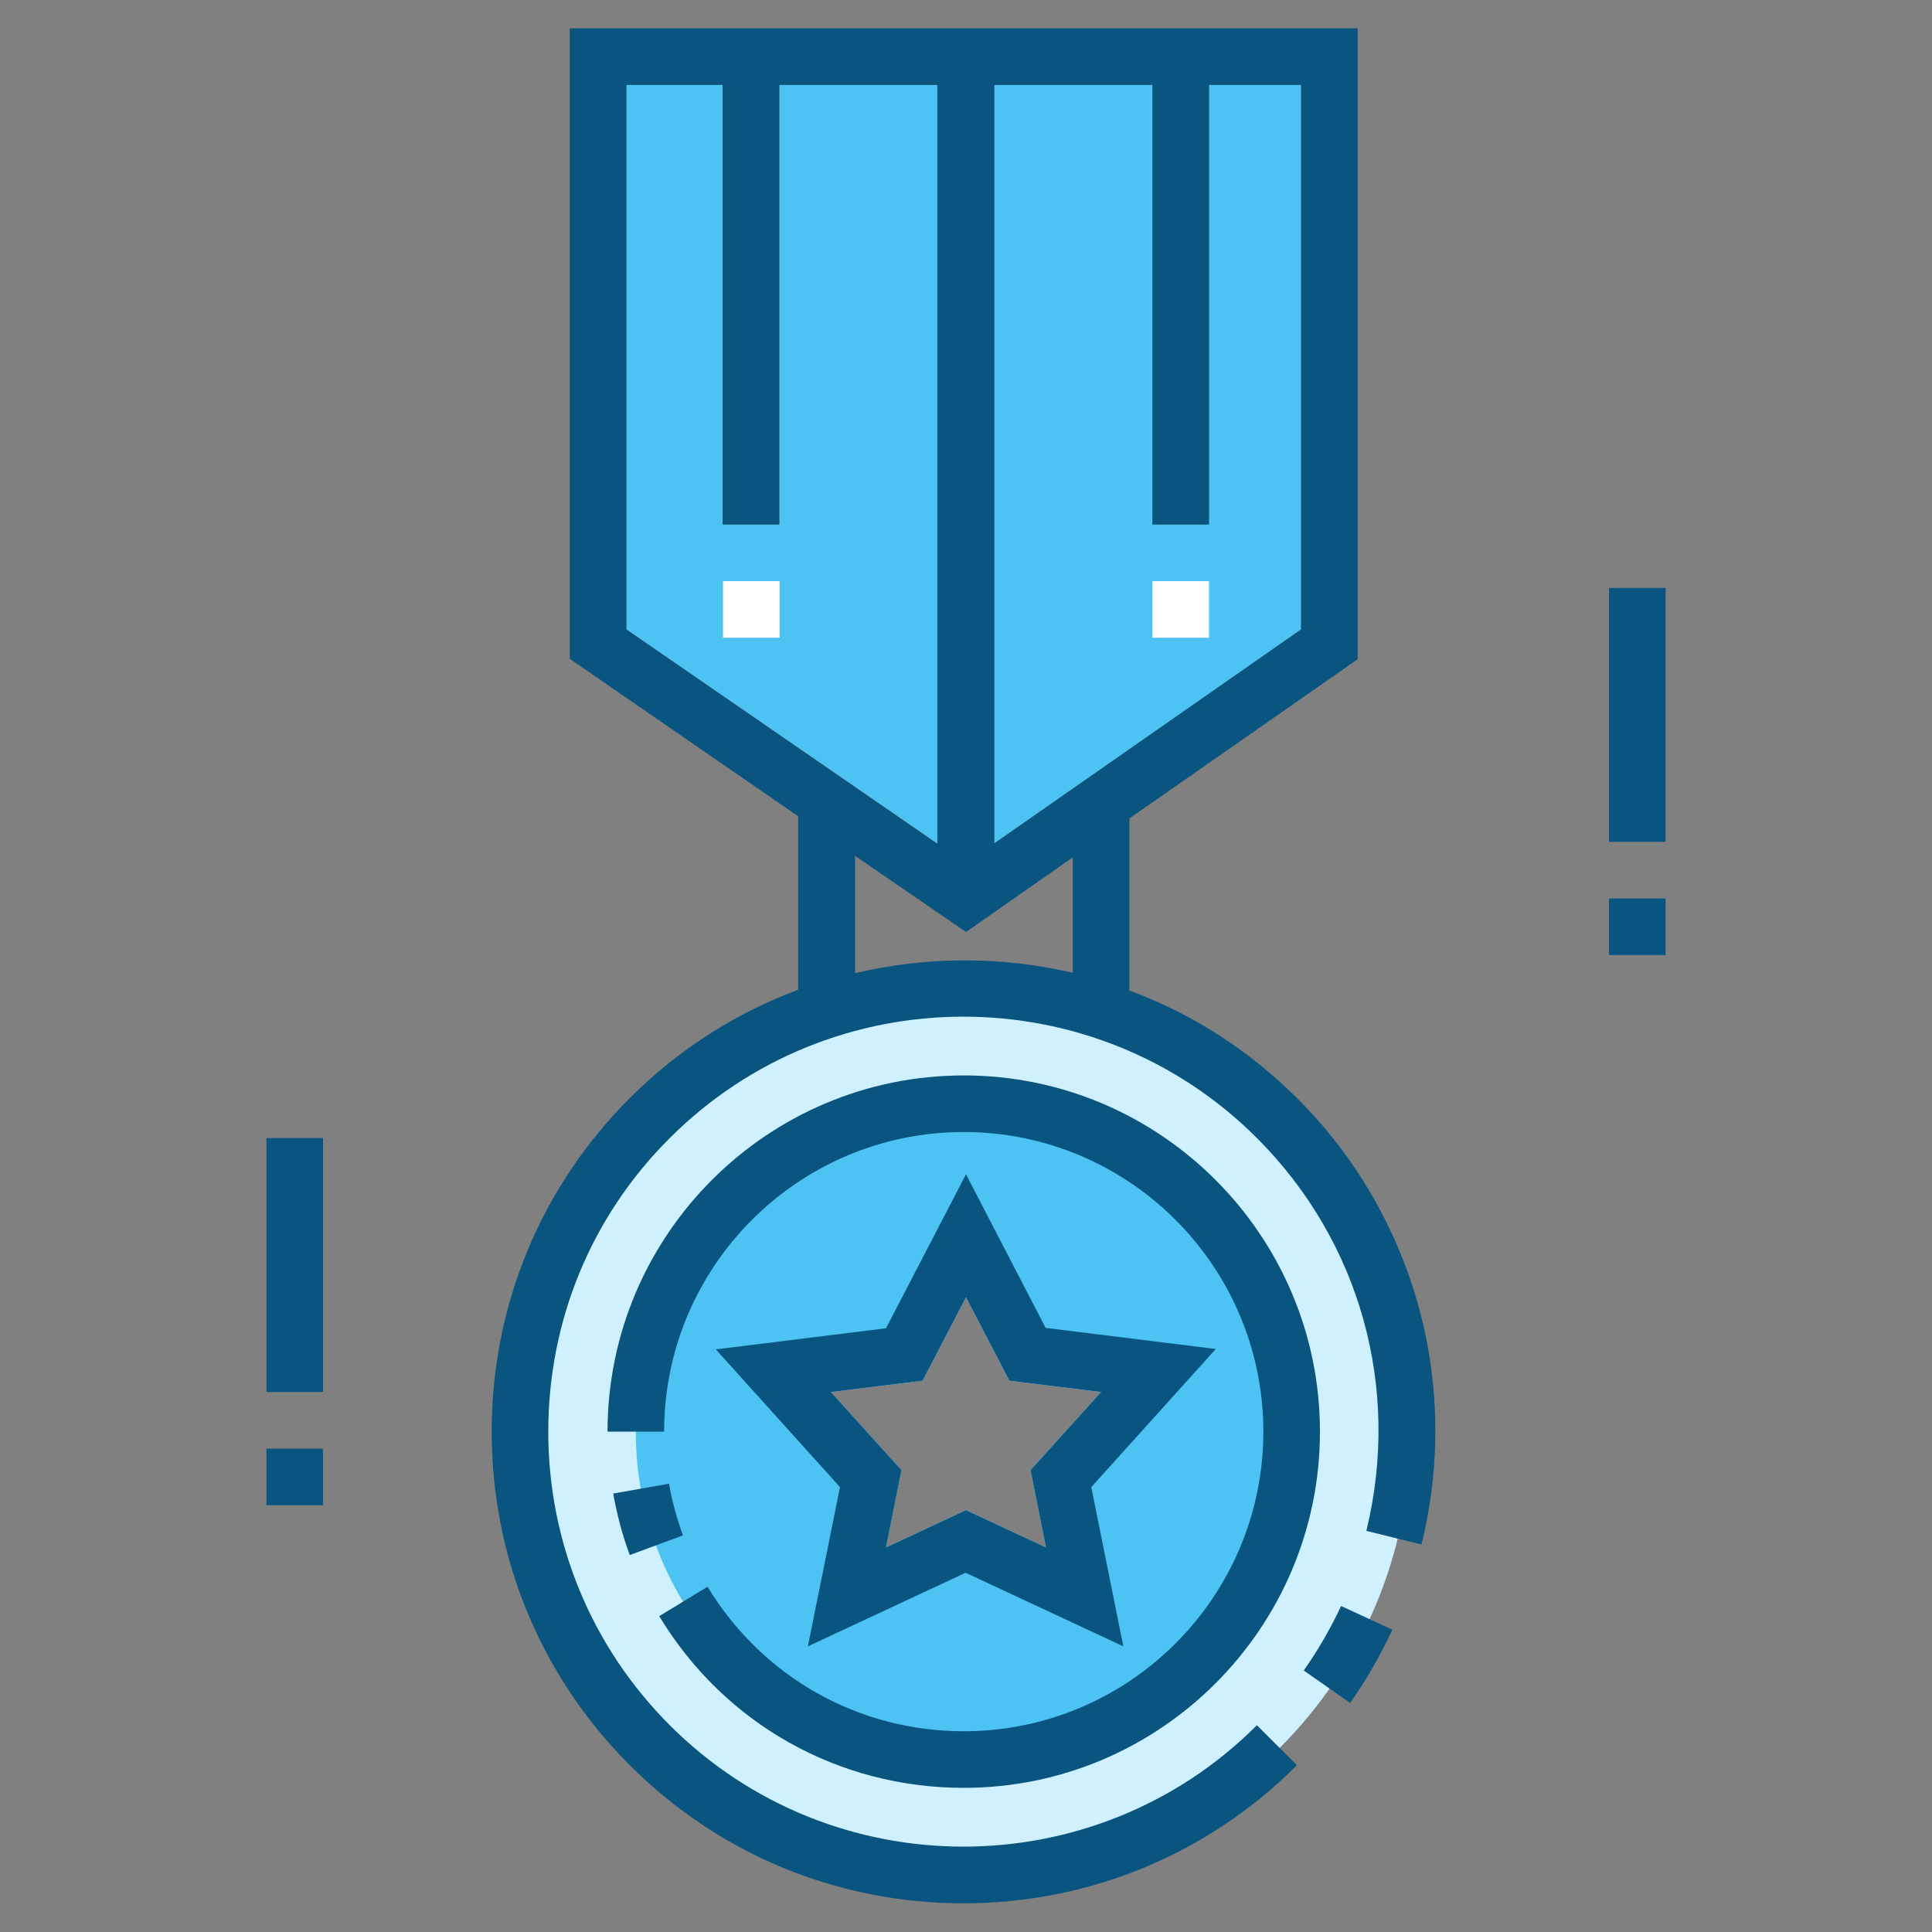
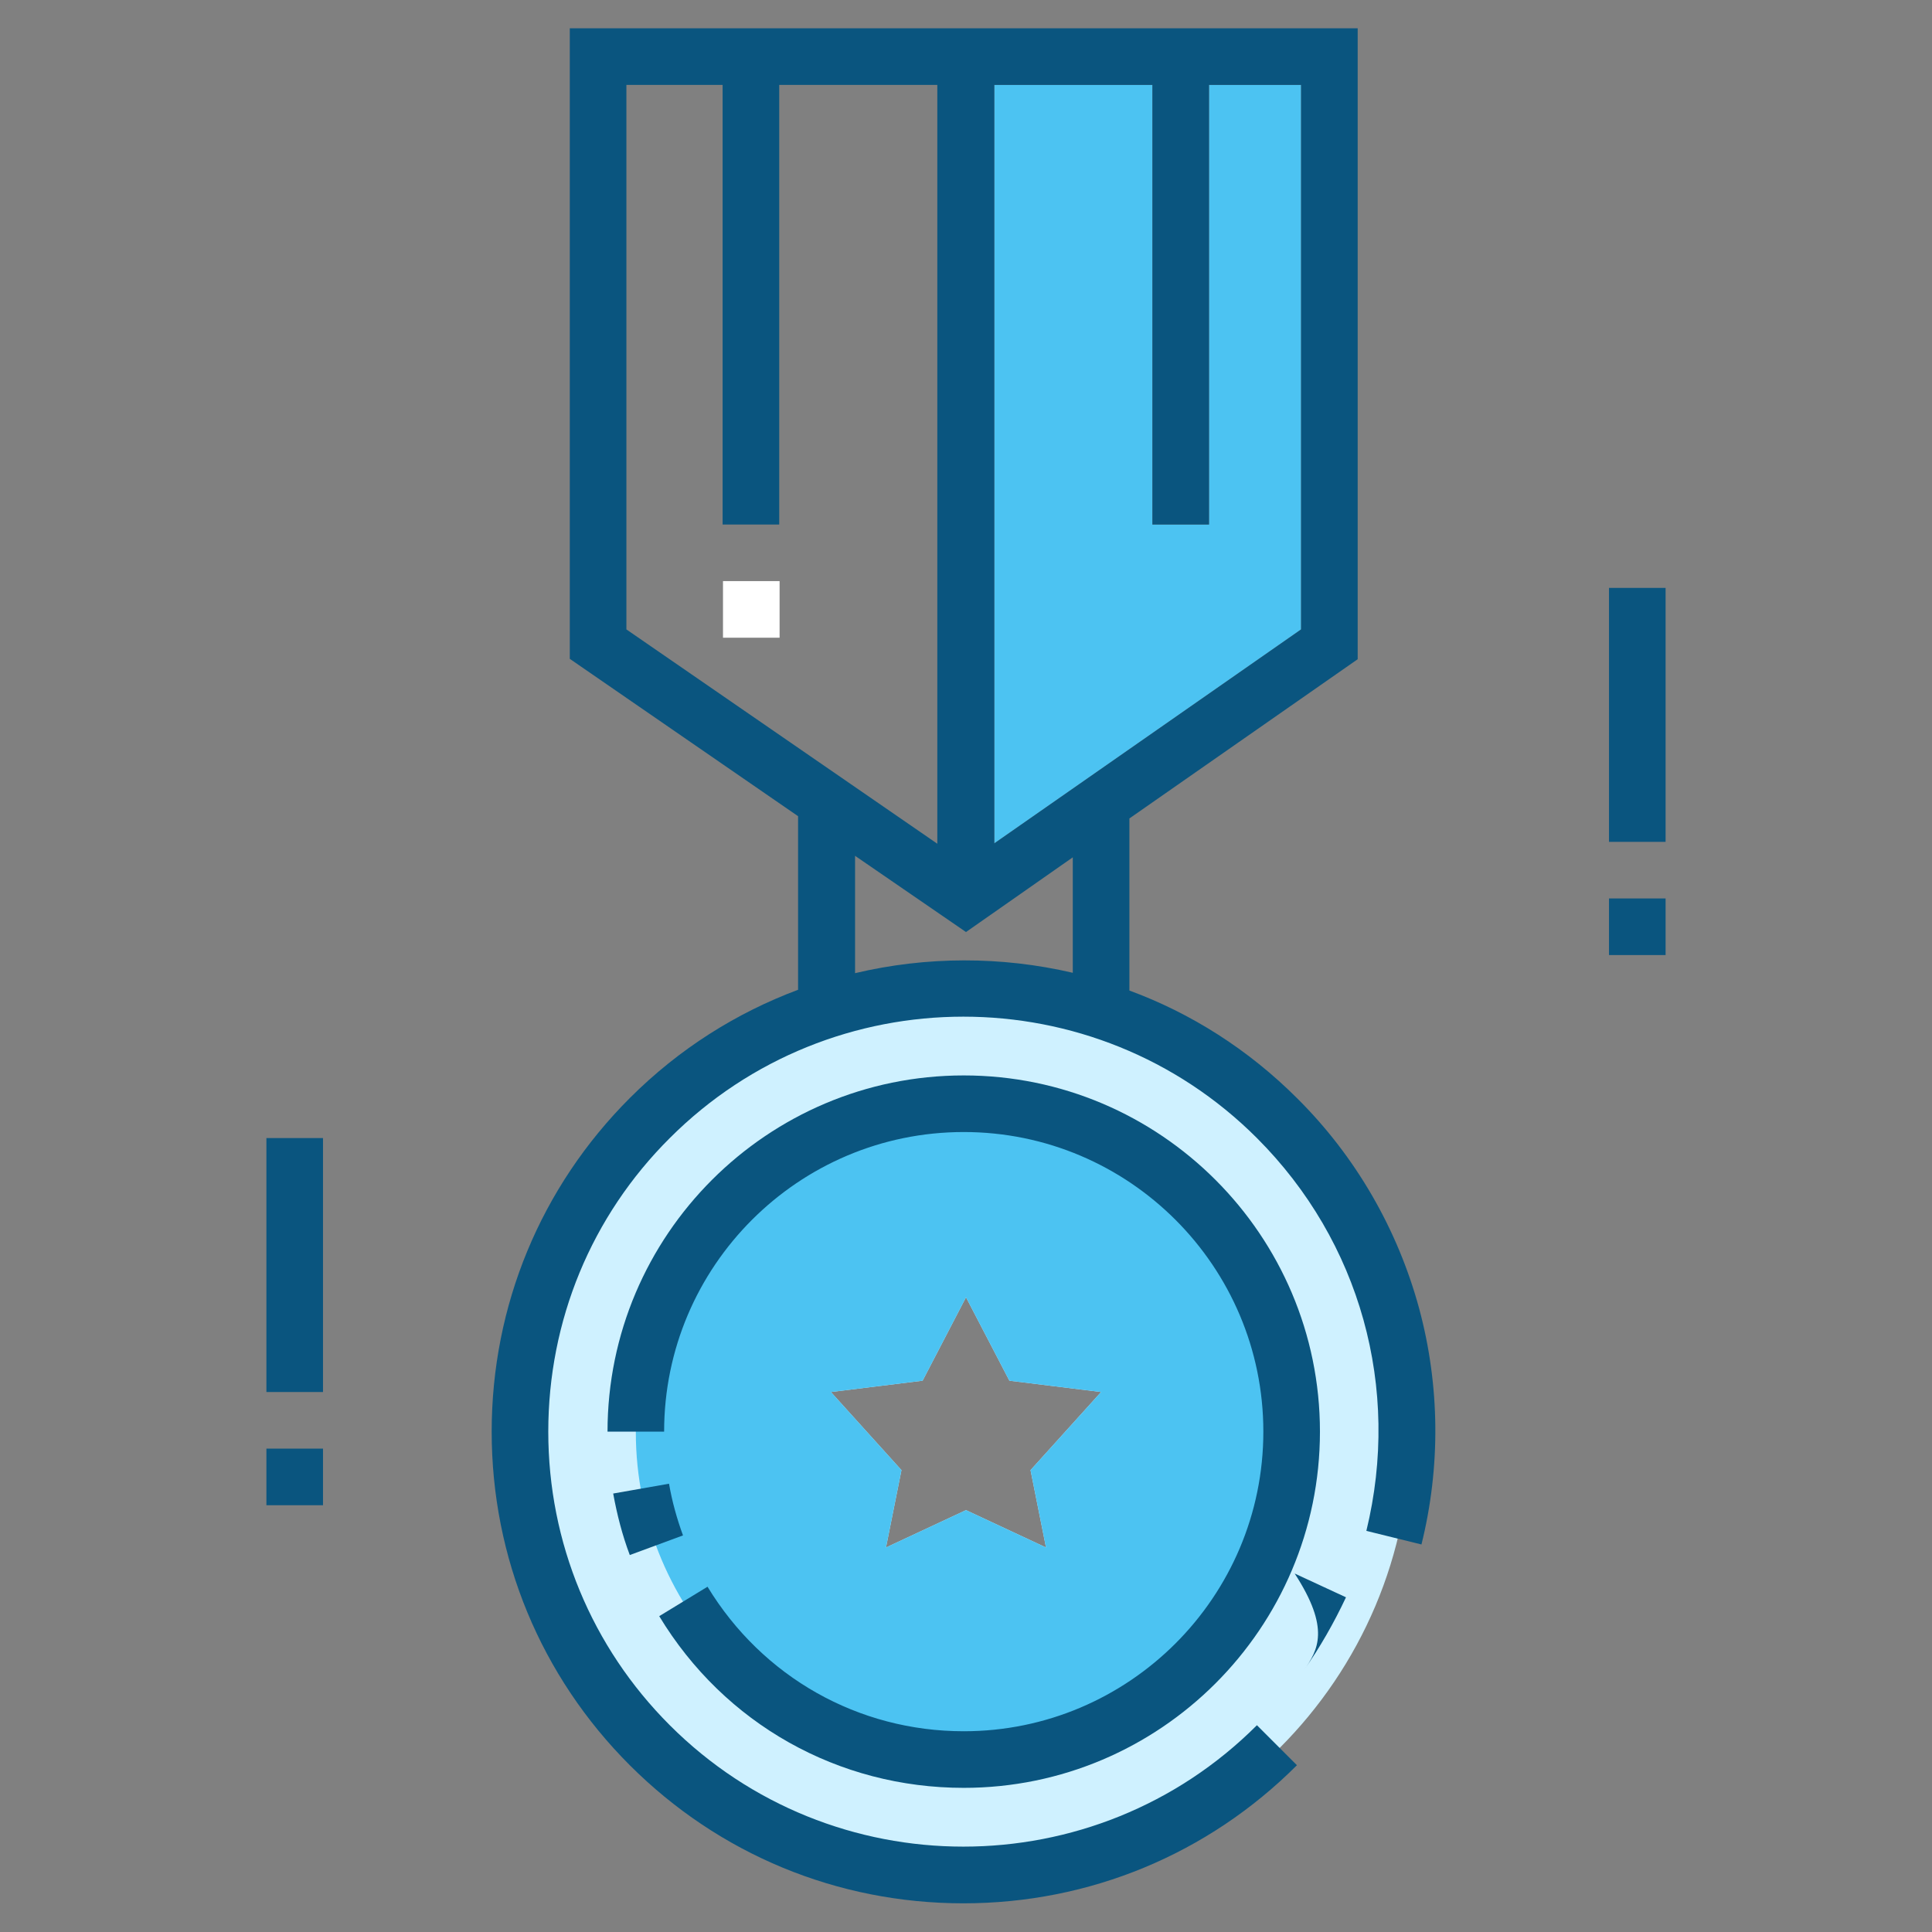
<svg xmlns="http://www.w3.org/2000/svg" width="800px" height="800px" viewBox="0 0 512 512" id="Layer_1" version="1.1" xml:space="preserve">
  <rect x="0" y="0" width="512" height="512" fill="#808080" stroke="none" />
  <style type="text/css">
	.st0{fill:#4CC3F2;}
	.st1{fill:#CFF1FF;}
	.st2{fill:#0A557F;}
	.st3{fill:#FFFFFF;}
</style>
  <g>
    <polygon class="st0" points="263.5,22.5 305.4,22.5 305.4,139 320.4,139 320.4,22.5 344.8,22.5 344.8,166.8 263.5,223.5  " />
-     <polygon class="st0" points="166,166.8 166,22.5 191.6,22.5 191.6,139 206.6,139 206.6,22.5 248.5,22.5 248.5,223.6  " />
    <path class="st1" d="M255.4,261.1c-65.4,0-118.4,53-118.4,118.4c0,65.4,53,118.4,118.4,118.4s118.4-53,118.4-118.4   C373.8,314.1,320.8,261.1,255.4,261.1z M277.2,410.1l-21.2-9.9l-21.2,9.9l4.1-20.5l-18.7-20.7l24.3-3l11.5-22.1l11.5,22.1l24.3,3   l-18.7,20.7L277.2,410.1z" />
    <path class="st0" d="M255.4,292.6c-48,0-86.9,38.9-86.9,86.9c0,48,38.9,86.9,86.9,86.9s86.9-38.9,86.9-86.9   C342.3,331.5,303.4,292.6,255.4,292.6z M277.2,410.1l-21.2-9.9l-21.2,9.9l4.1-20.5l-18.7-20.7l24.3-3l11.5-22.1l11.5,22.1l24.3,3   l-18.7,20.7L277.2,410.1z" />
-     <path class="st2" d="M322.2,357.5l-45.1-5.6L256,311.2L234.8,352l-45.1,5.6l32.9,36.5l-8.5,42.2l41.8-19.5l41.8,19.5l-8.5-42.2   L322.2,357.5z M256,400.2l-21.2,9.9l4.1-20.5l-18.7-20.7l24.3-3l11.5-22.1l11.5,22.1l24.3,3l-18.7,20.7l4.1,20.5L256,400.2z" />
-     <path class="st2" d="M345.5,442.7l12.3,8.6c4.3-6.1,8-12.6,11.2-19.4l-13.6-6.3C352.6,431.6,349.3,437.3,345.5,442.7z" />
+     <path class="st2" d="M345.5,442.7c4.3-6.1,8-12.6,11.2-19.4l-13.6-6.3C352.6,431.6,349.3,437.3,345.5,442.7z" />
    <path class="st2" d="M376.1,346.8c-5.7-21-16.8-40.3-32.3-55.7c-13-13-28.2-22.6-44.5-28.6l0-45.6l60.5-42.2V7.5H151v167.1   l60.5,41.7l0,46c-16.3,6.1-31.5,15.6-44.6,28.7c-23.6,23.6-36.6,55-36.6,88.4c0,33.4,13,64.8,36.6,88.4   c23.6,23.6,55,36.6,88.4,36.6c0,0,0,0,0,0c33.4,0,64.8-13,88.4-36.6l-10.6-10.6c-42.9,42.9-112.7,42.9-155.6,0   c-20.7-20.7-32.2-48.4-32.2-77.8c0-29.4,11.4-57.1,32.2-77.8c42.9-42.9,112.7-42.9,155.6,0c27.4,27.4,38.2,66.3,29,104.1l14.6,3.6   C381.8,388.8,381.6,367.2,376.1,346.8z M263.5,22.5h41.9V139h15V22.5h24.4v144.3l-81.3,56.7V22.5z M166,166.8V22.5h25.5V139h15   V22.5h41.9v201.1L166,166.8z M226.6,257.9l0-31.1L256,247l28.3-19.8l0,30.6C265.4,253.4,245.6,253.4,226.6,257.9z" />
    <rect class="st2" height="67.3" width="15" x="426.4" y="155.8" />
    <rect class="st2" height="15" width="15" x="426.4" y="238.1" />
    <rect class="st2" height="67.3" width="15" x="70.6" y="301.6" />
    <rect class="st2" height="15" width="15" x="70.6" y="383.9" />
-     <rect class="st3" height="15" width="15" x="305.4" y="154" />
    <rect class="st3" height="15" width="15" x="191.6" y="154" />
    <path class="st2" d="M162.5,395.8c1,5.5,2.4,11,4.4,16.3l14.1-5.2c-1.6-4.4-2.9-9-3.7-13.7L162.5,395.8z" />
    <path class="st2" d="M255.4,473.8c52,0,94.4-42.3,94.4-94.4c0-52-42.3-94.4-94.4-94.4c-52,0-94.4,42.3-94.4,94.4h15   c0-43.8,35.6-79.4,79.4-79.4c43.8,0,79.4,35.6,79.4,79.4c0,43.8-35.6,79.4-79.4,79.4c-27.9,0-53.3-14.3-67.9-38.3l-12.8,7.8   C192,456.9,222.2,473.8,255.4,473.8z" />
  </g>
</svg>